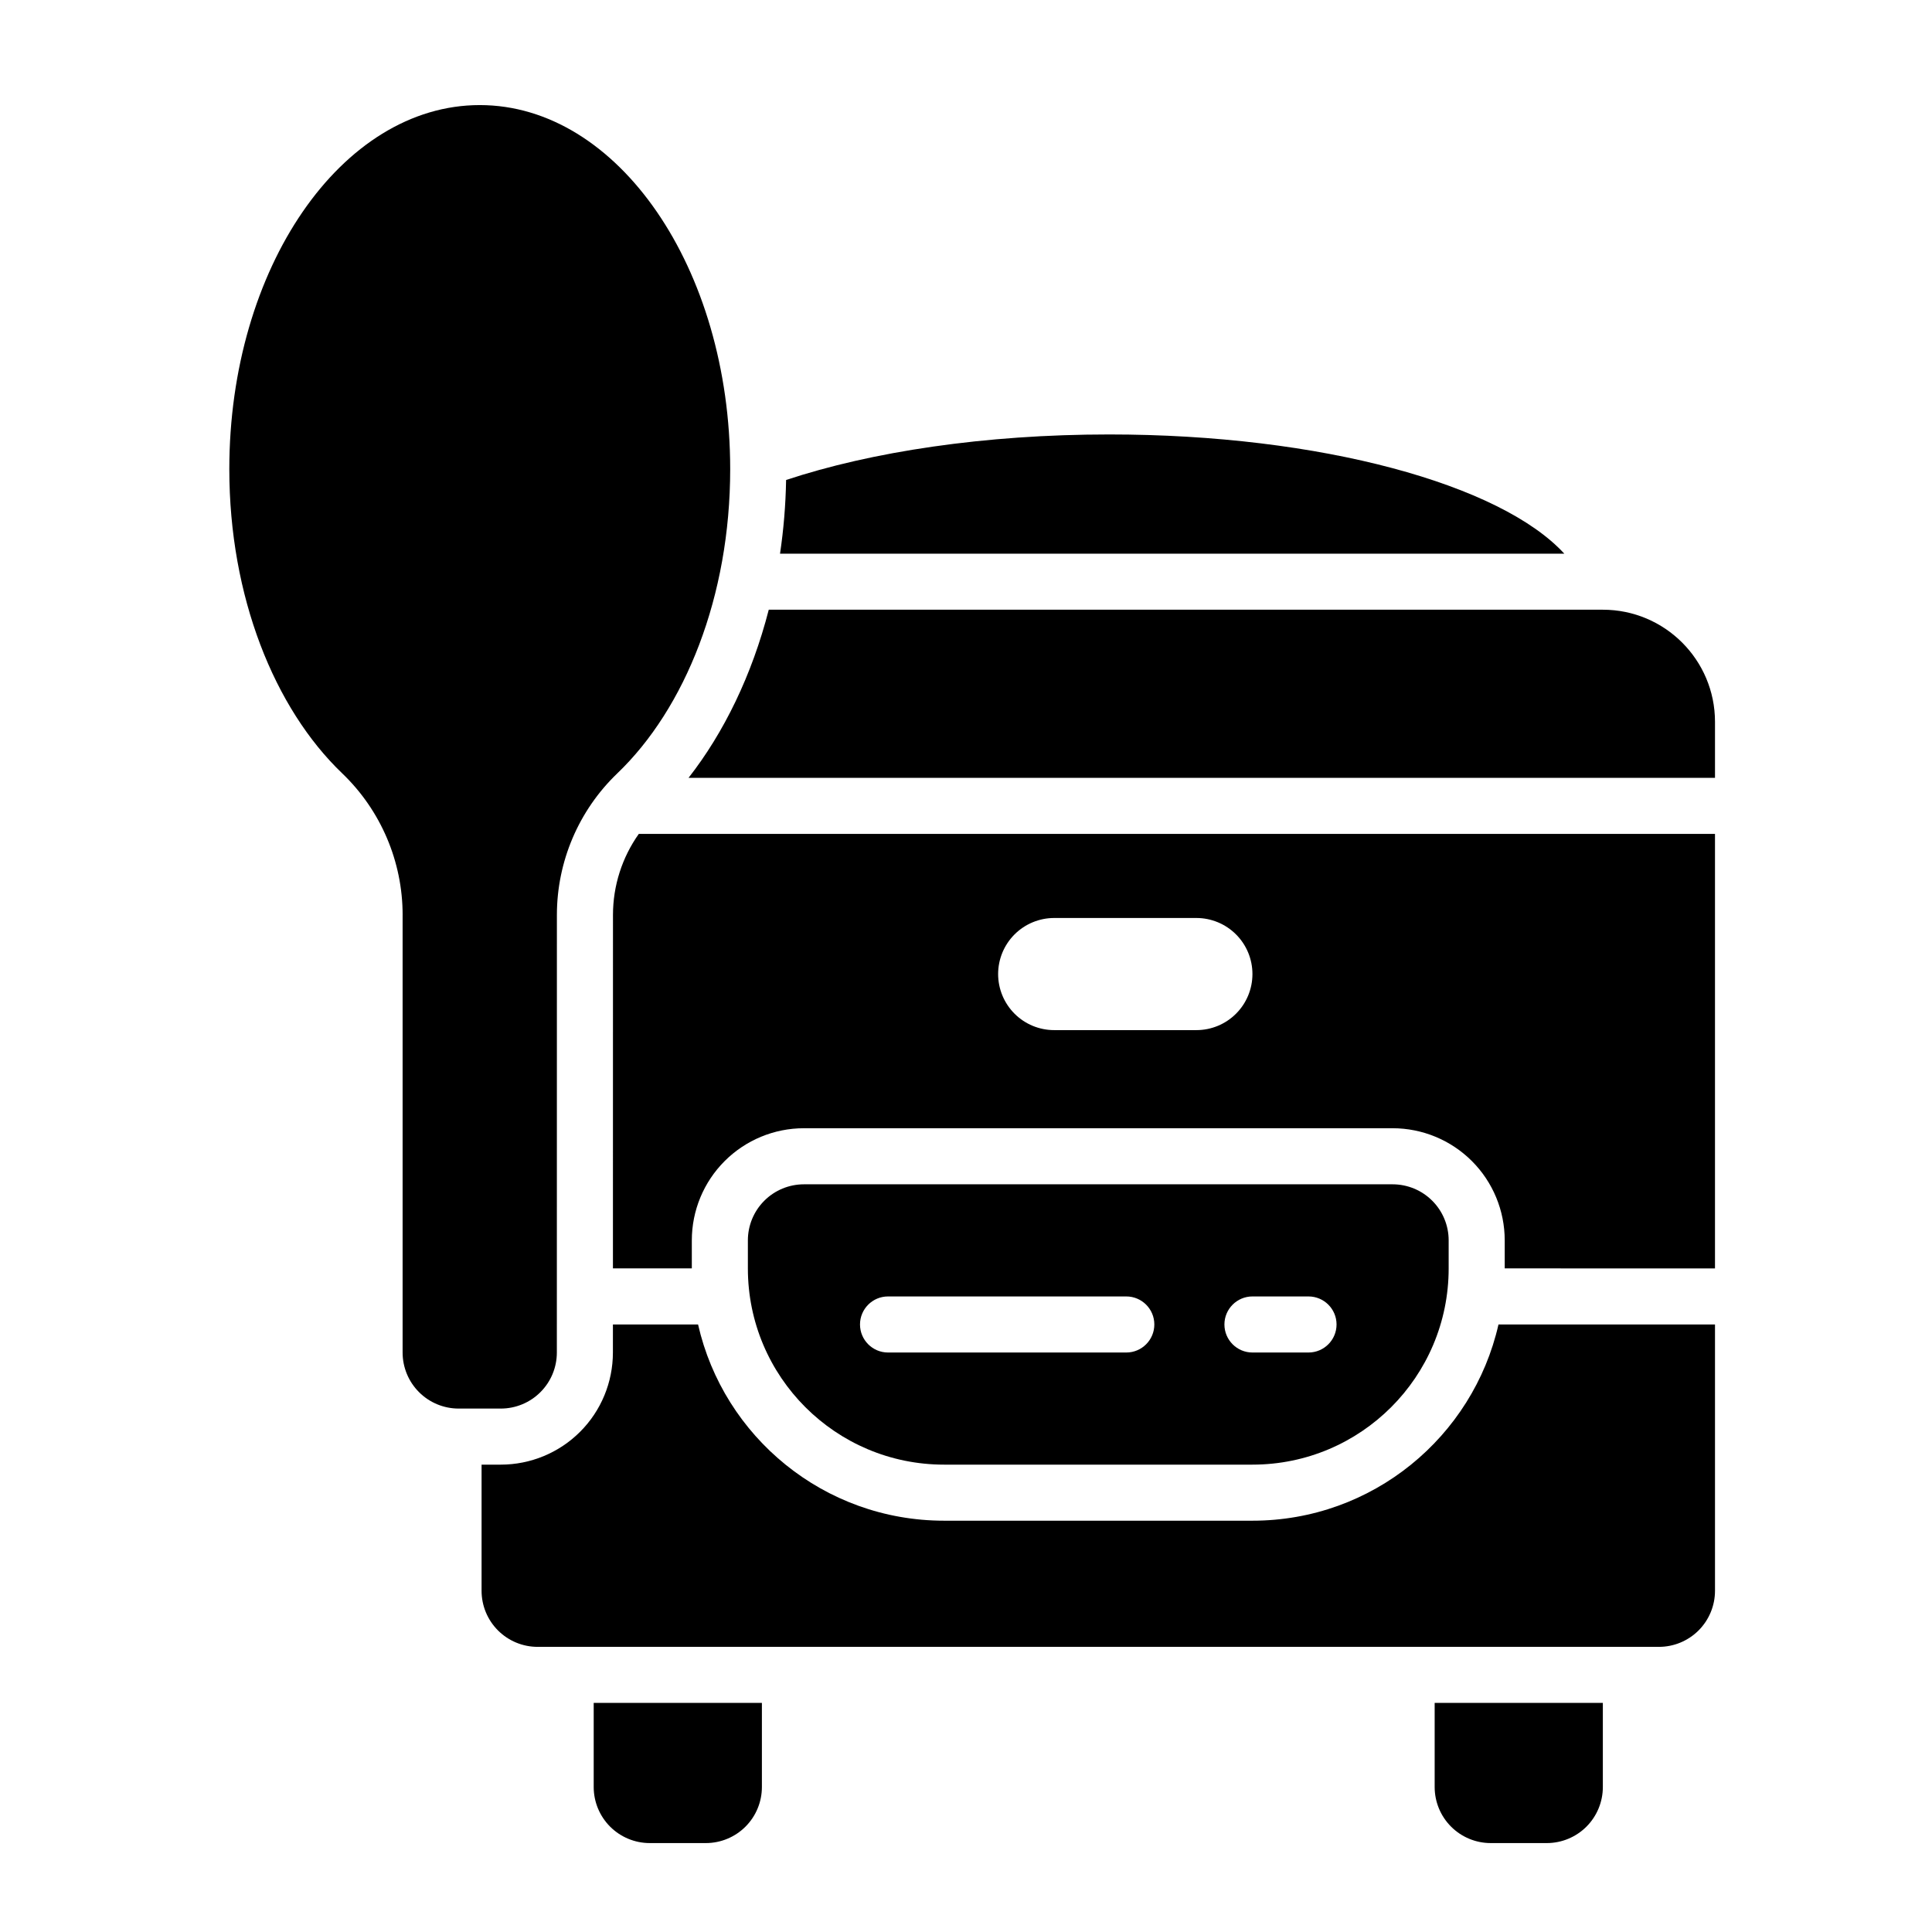
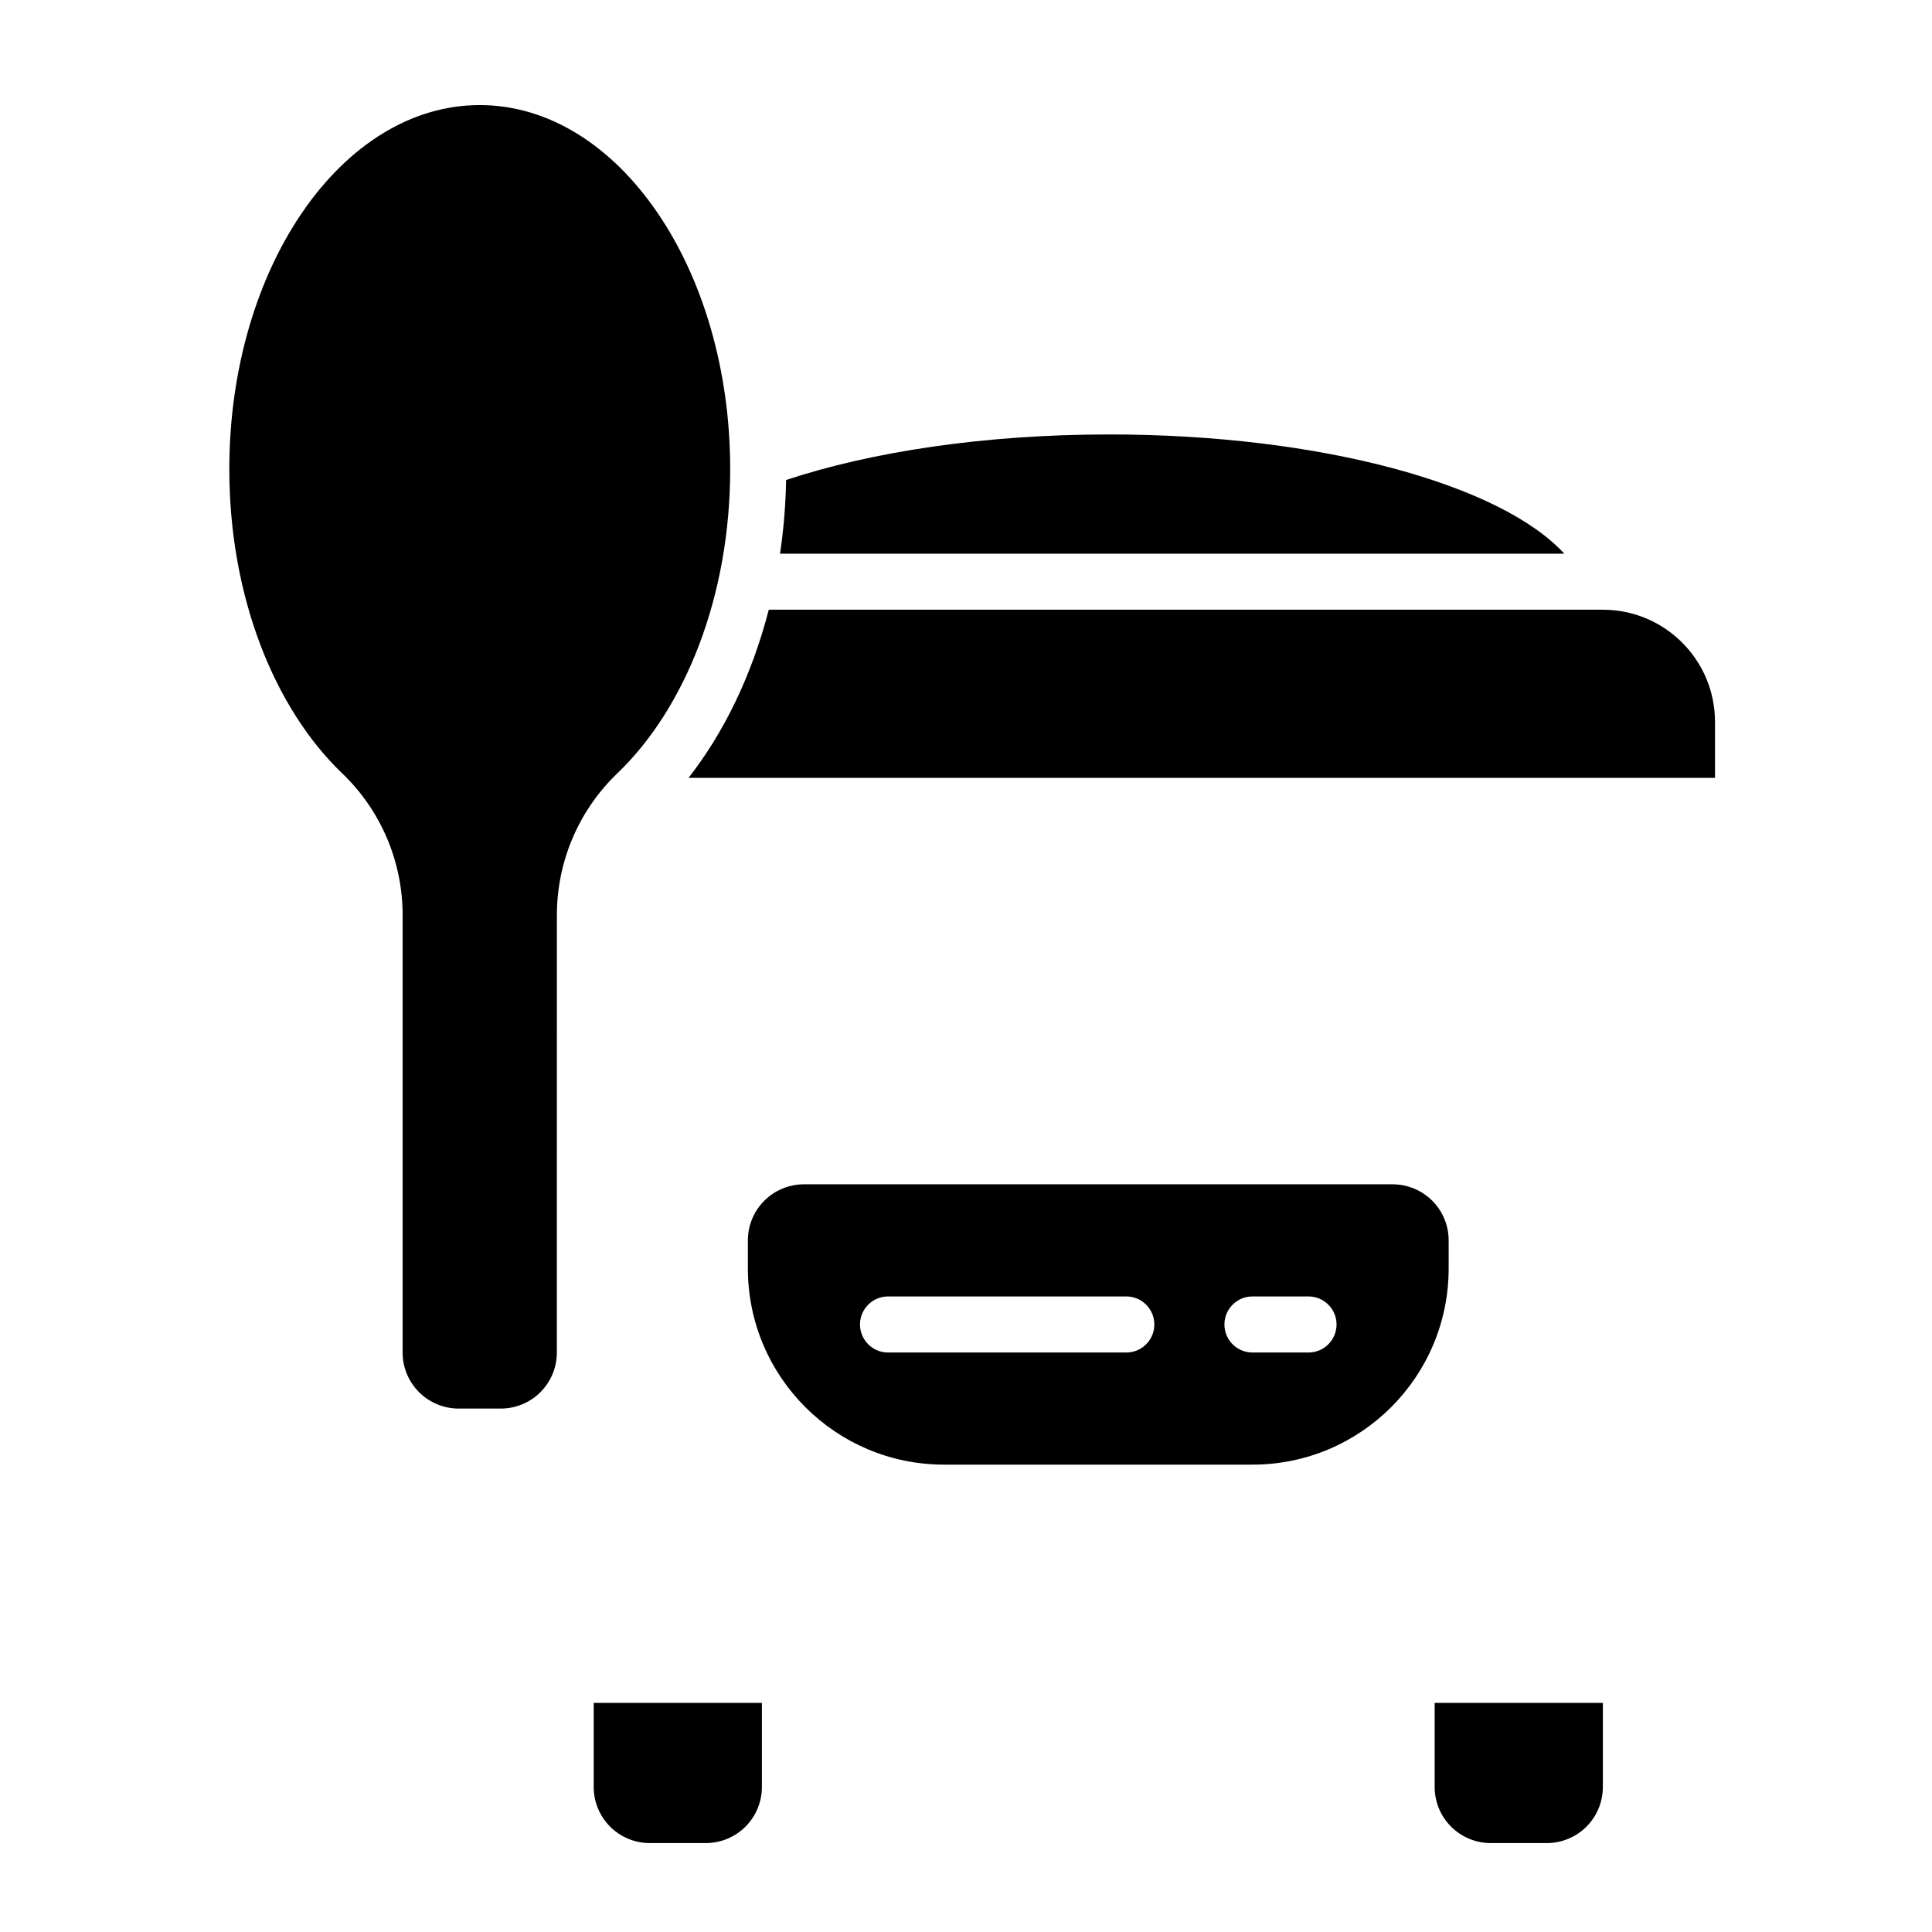
<svg xmlns="http://www.w3.org/2000/svg" fill="#000000" width="800px" height="800px" version="1.1" viewBox="144 144 512 512">
  <g fill-rule="evenodd">
    <path d="m345.91 595.29h-44.574v22.285c0 3.941 1.57 7.719 4.352 10.508 2.789 2.785 6.566 4.352 10.508 4.352h14.855c3.941 0 7.723-1.57 10.508-4.352 2.789-2.789 4.352-6.566 4.352-10.508v-22.285z" />
    <path d="m568.77 595.29h-44.57v22.285c0 3.941 1.562 7.719 4.352 10.508 2.785 2.785 6.566 4.352 10.504 4.352h14.859c3.941 0 7.719-1.57 10.508-4.352 2.785-2.789 4.348-6.566 4.348-10.508v-22.285z" />
    <path d="m527.91 472.71c0-3.938-1.562-7.719-4.352-10.504-2.785-2.789-6.566-4.352-10.508-4.352h-156c-3.938 0-7.719 1.562-10.504 4.352-2.789 2.785-4.352 6.566-4.352 10.504v7.434c0 28.719 23.277 52 52 52h81.715c28.719 0 52-23.285 52-52v-7.434zm-52 29.719h14.855c4.102 0 7.434-3.328 7.434-7.434 0-4.098-3.328-7.426-7.434-7.426h-14.855c-4.098 0-7.426 3.328-7.426 7.426 0 4.102 3.328 7.434 7.426 7.434zm-96.574 0h63.148c4.098 0 7.426-3.328 7.426-7.434 0-4.098-3.328-7.426-7.426-7.426h-63.148c-4.098 0-7.426 3.328-7.426 7.426 0 4.102 3.328 7.434 7.426 7.434z" />
    <path d="m250.7 386.48c0-14.152-5.769-27.699-15.977-37.5-18.039-17.25-29.953-46.941-29.953-80.652 0-53.246 29.734-96.48 66.367-96.48 36.633 0 66.371 43.234 66.371 96.48 0 33.707-11.914 63.402-29.953 80.656-10.199 9.801-15.973 23.34-15.973 37.496-0.012 33.258-0.012 89.344-0.012 115.95 0 3.938-1.562 7.719-4.352 10.504-2.785 2.789-6.566 4.352-10.508 4.352h-11.156c-3.941 0-7.719-1.562-10.508-4.352-2.785-2.785-4.352-6.566-4.352-10.504v-115.95z" />
-     <path d="m306.43 495-0.004 7.434c0 7.879-3.125 15.438-8.699 21.008-5.574 5.574-13.129 8.703-21.016 8.703h-5.09v33.43c0 3.941 1.562 7.719 4.352 10.508 2.785 2.785 6.566 4.352 10.508 4.352h297.15c3.941 0 7.719-1.57 10.508-4.352 2.785-2.789 4.352-6.566 4.352-10.508v-70.574h-57.379c-6.754 29.777-33.383 52-65.199 52h-81.715c-31.816 0-58.445-22.227-65.203-52z" />
-     <path d="m598.49 480.14v-115.15h-285.2c-4.426 6.234-6.844 13.734-6.844 21.488v0.004c-0.012 25.637-0.012 64.852-0.012 93.656h20.906v-7.434c0-7.879 3.133-15.438 8.703-21.008 5.574-5.574 13.129-8.703 21.008-8.703h156c7.883 0 15.441 3.133 21.016 8.703 5.574 5.574 8.699 13.129 8.699 21.008v7.434zm-122.58-78.004c0-3.941-1.562-7.723-4.352-10.508-2.785-2.785-6.566-4.352-10.508-4.352h-37.676c-3.941 0-7.723 1.57-10.508 4.352-2.785 2.785-4.352 6.566-4.352 10.508 0 3.938 1.57 7.719 4.352 10.504 2.785 2.789 6.566 4.352 10.508 4.352h37.676c3.941 0 7.723-1.562 10.508-4.352 2.789-2.785 4.352-6.566 4.352-10.504z" />
    <path d="m347.73 305.58c-4.453 17.316-11.879 32.57-21.258 44.555h272.02v-14.84c0-16.406-13.309-29.715-29.719-29.715z" />
    <path d="m352.33 271.2c22.605-7.496 52.652-12.066 85.617-12.066 56.109 0 103.77 13.246 120.61 31.594h-207.84c0.941-6.328 1.492-12.852 1.609-19.527z" />
  </g>
</svg>